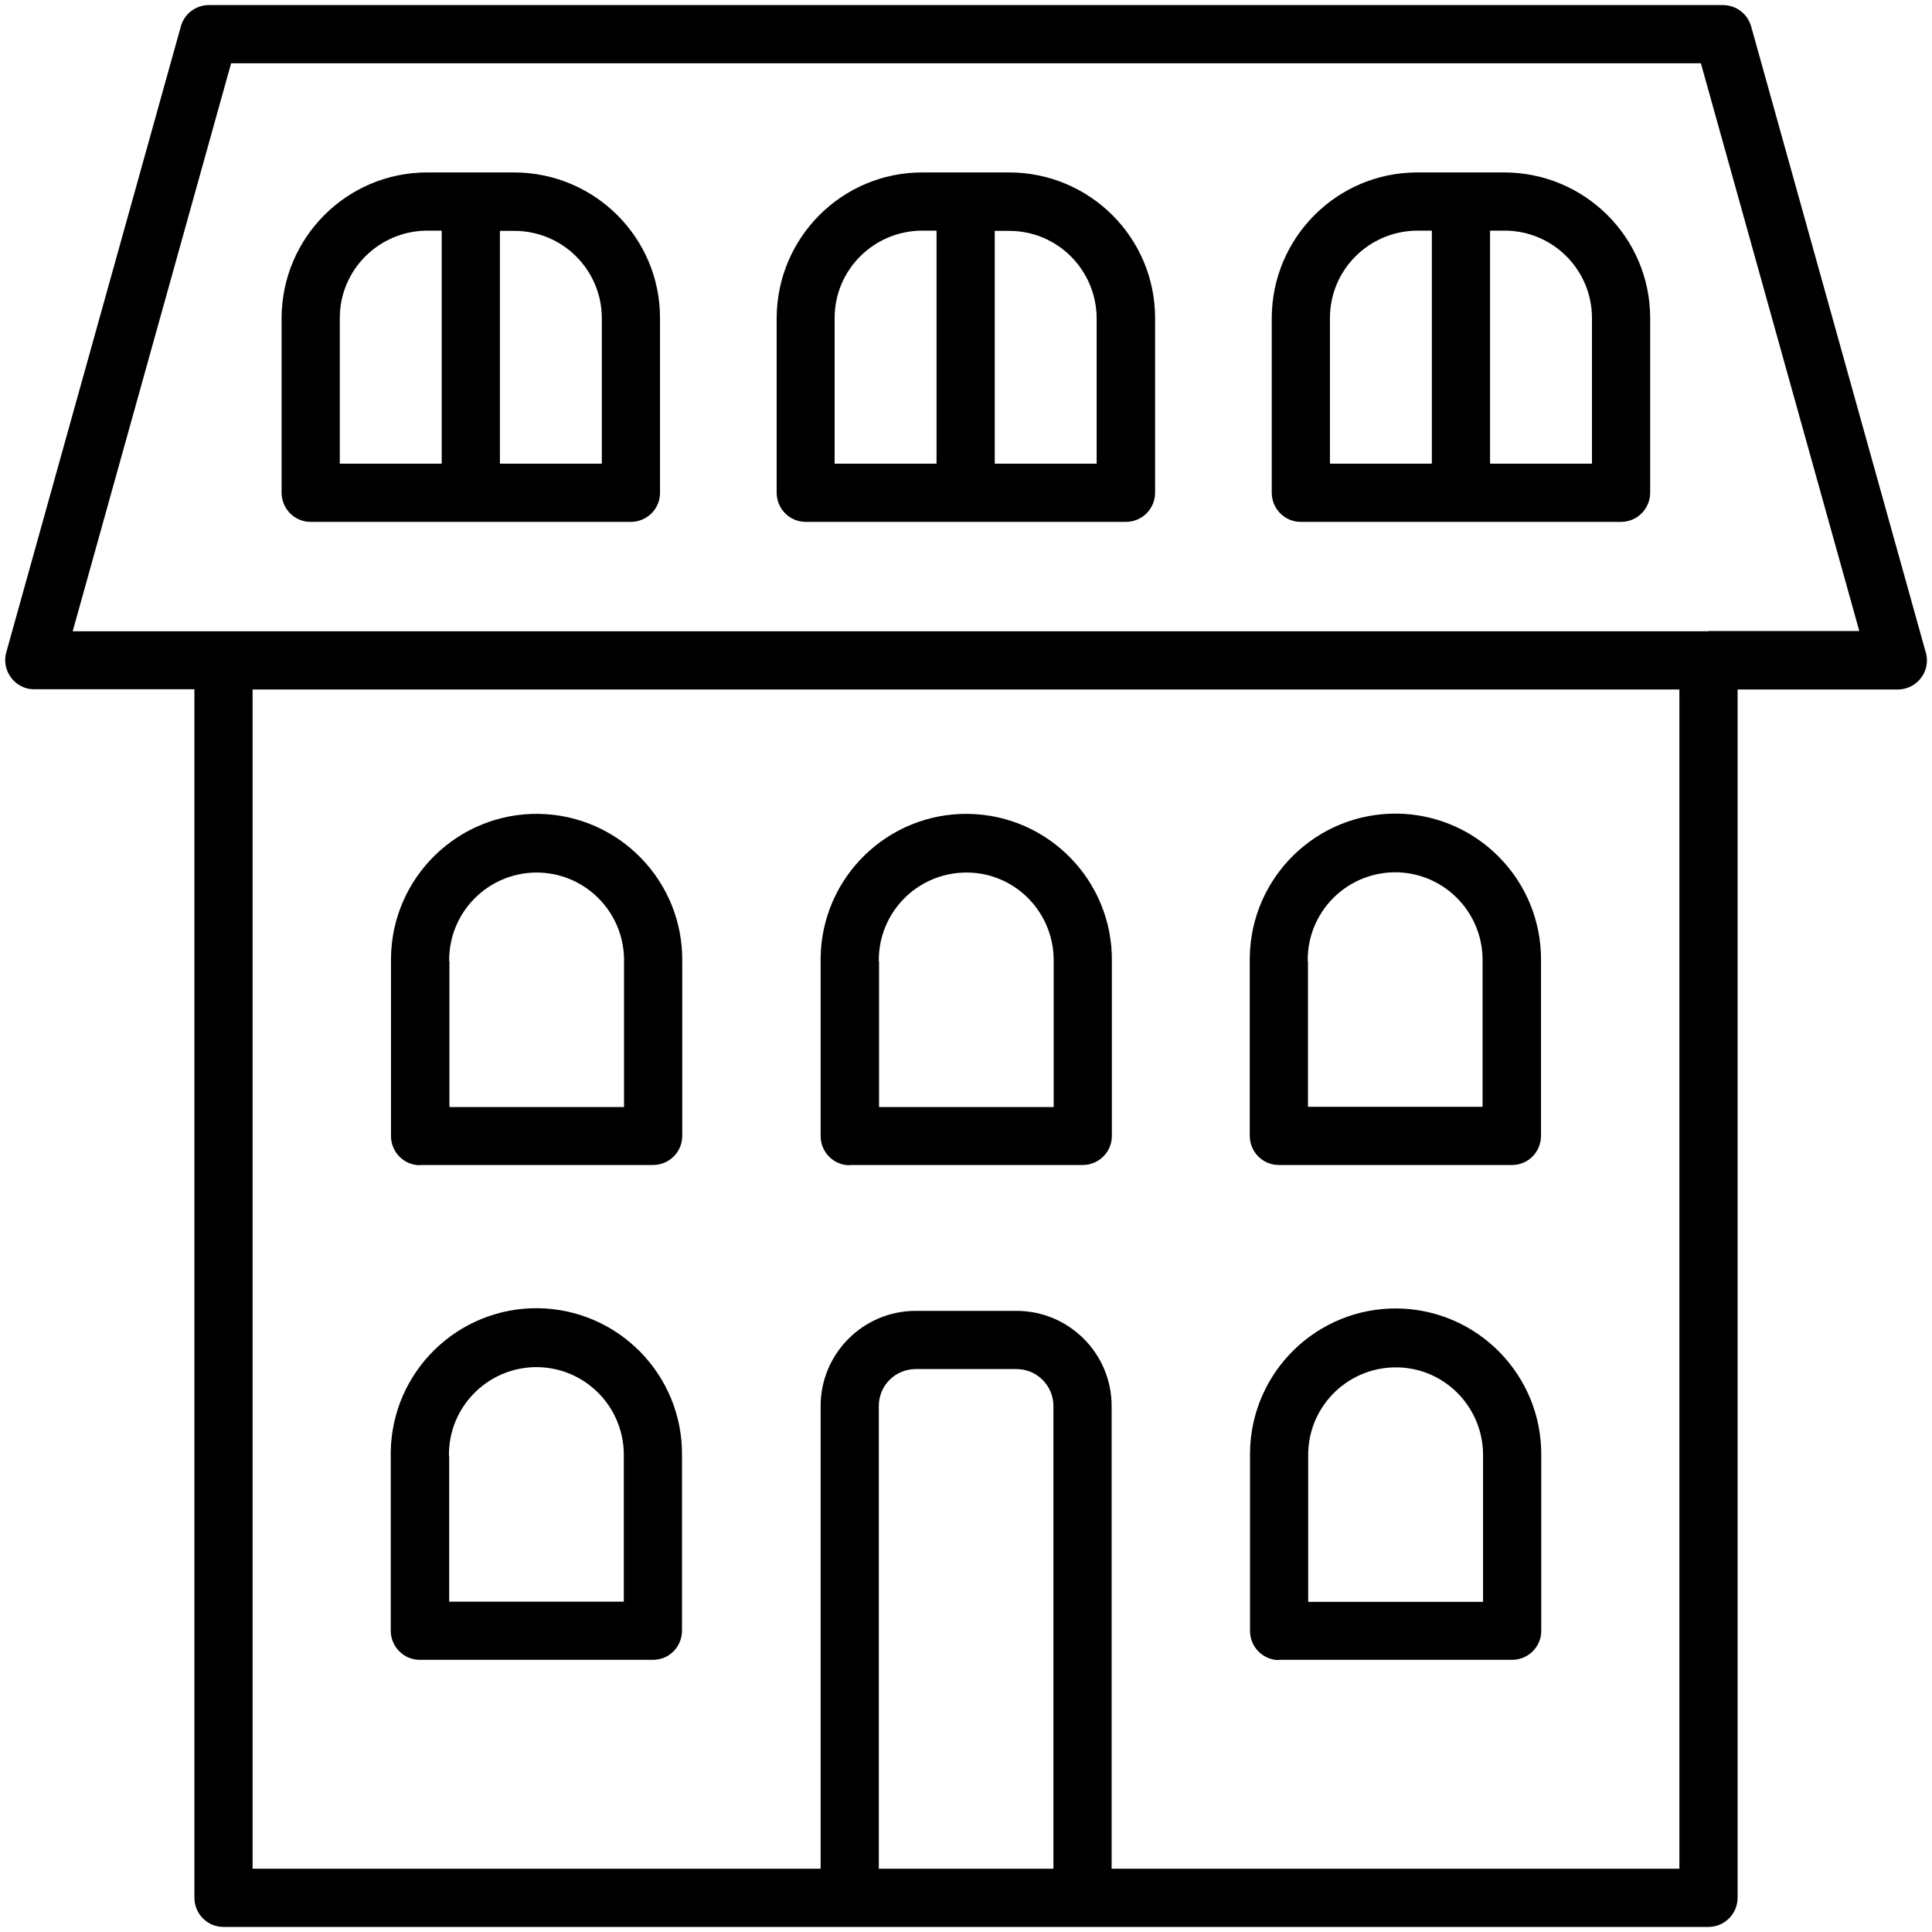
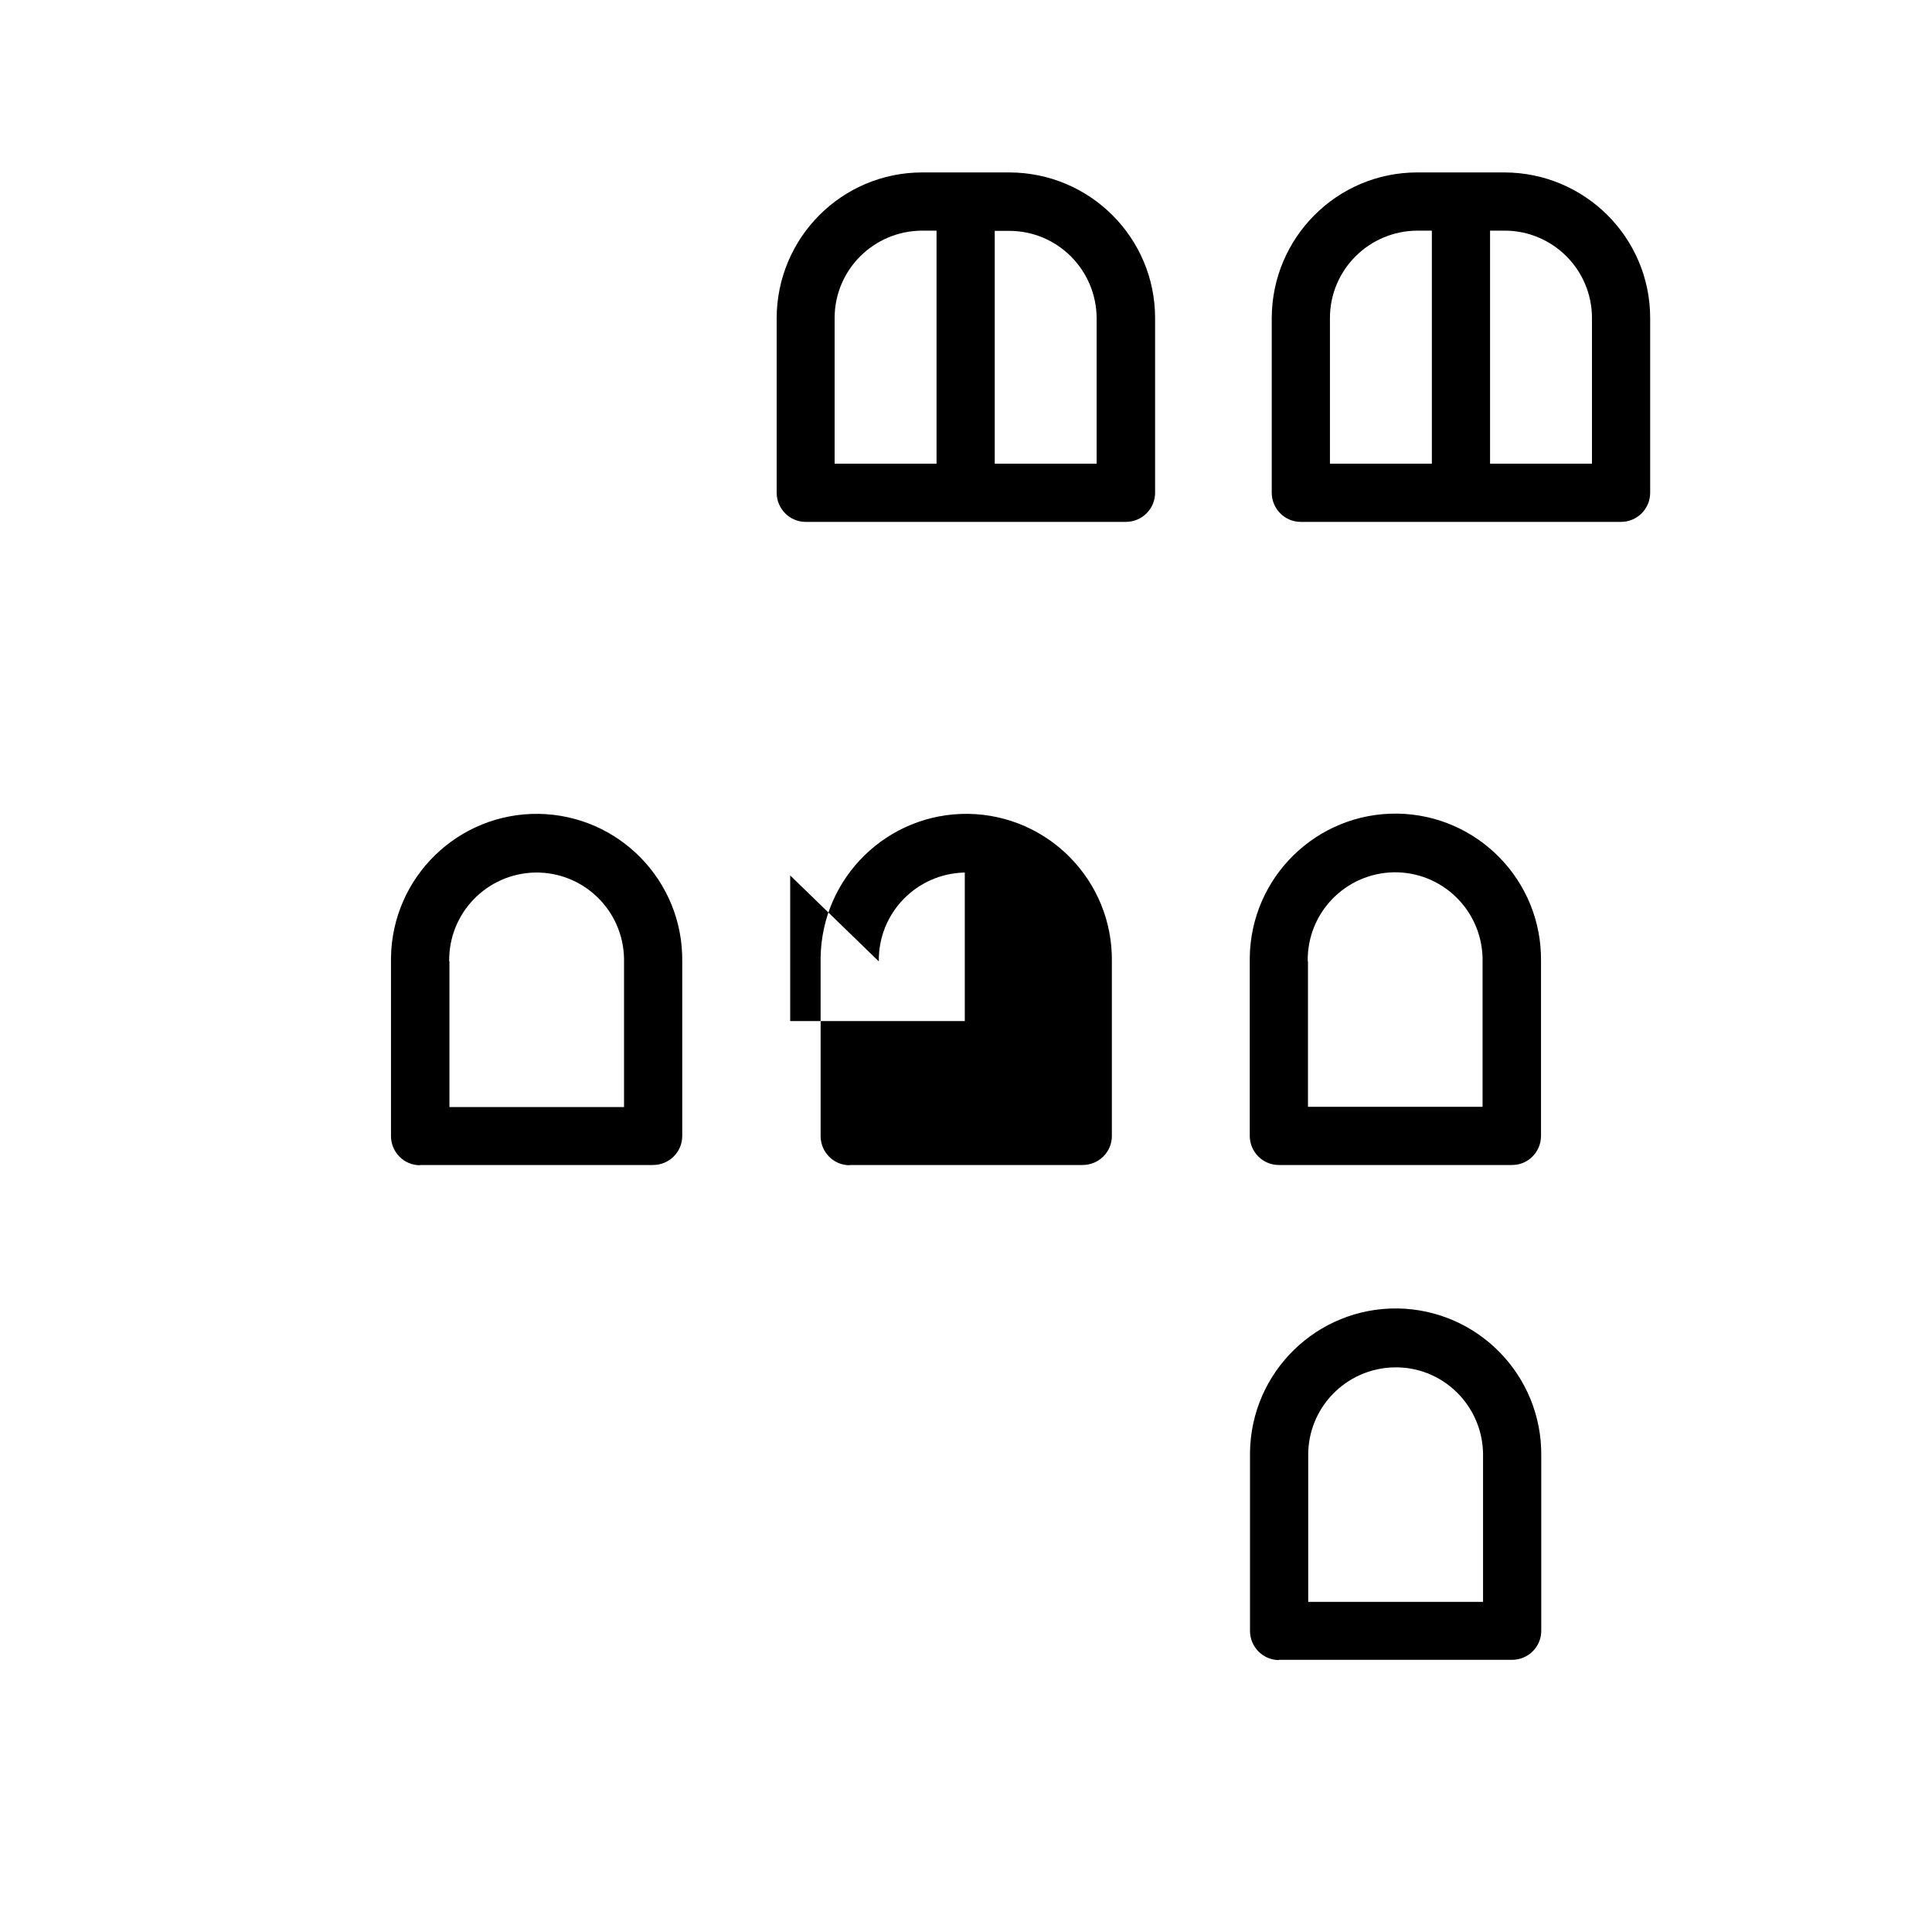
<svg xmlns="http://www.w3.org/2000/svg" id="Ebene_1" viewBox="0 0 80 80">
  <g id="kommune">
-     <path id="Pfad_5591" d="m79.74,27.01l-7.23-25.92c-.15-.52-.62-.88-1.17-.88H8.65c-.54,0-1.02.36-1.16.88L.26,27.01c-.18.64.2,1.31.84,1.49.11.03.21.04.32.04h6.63v50.04c0,.67.54,1.21,1.2,1.21h61.49c.67,0,1.21-.54,1.21-1.21h0V28.55h6.63c.67,0,1.21-.54,1.21-1.21,0-.11-.02-.22-.04-.32m-43.36,50.36v-19.16c0-.85.68-1.53,1.53-1.53h4.17c.85,0,1.53.69,1.53,1.53h0v19.16h-7.23Zm33.15,0h-23.51v-19.16c0-2.18-1.77-3.94-3.94-3.94h-4.17c-2.18,0-3.94,1.77-3.94,3.94v19.16H10.46V28.55h59.08v48.83Zm1.21-51.24H3.01L9.57,2.62h60.86l6.56,23.51h-6.25Z" />
-     <path id="Pfad_5592" d="m17.39,68.73h9.65c.67,0,1.2-.54,1.2-1.21h0v-7.24c.04-3.33-2.62-6.06-5.95-6.11-3.33-.04-6.06,2.62-6.11,5.95,0,.05,0,.1,0,.16v7.24c0,.67.54,1.21,1.2,1.21h0m1.21-8.44c-.03-2,1.56-3.64,3.56-3.68,2-.03,3.64,1.56,3.68,3.56,0,.04,0,.08,0,.12v6.03h-7.23v-6.03Z" />
    <path id="Pfad_5593" d="m17.39,48.24h9.65c.67,0,1.21-.54,1.21-1.2,0,0,0,0,0,0v-7.23c.04-3.33-2.62-6.06-5.95-6.11-3.33-.04-6.06,2.62-6.11,5.95,0,.05,0,.1,0,.16v7.23c0,.67.54,1.21,1.2,1.21h0m1.21-8.44c-.03-2,1.56-3.64,3.56-3.68,2-.03,3.64,1.56,3.68,3.56,0,.04,0,.08,0,.12v6.03h-7.23v-6.03Z" />
-     <path id="Pfad_5594" d="m35.18,48.24h9.65c.67,0,1.21-.54,1.21-1.2,0,0,0,0,0,0v-7.23c.04-3.33-2.62-6.06-5.95-6.11-3.33-.04-6.06,2.62-6.11,5.95,0,.05,0,.1,0,.16v7.23c0,.67.54,1.21,1.2,1.21h0m1.21-8.44c-.03-2,1.56-3.64,3.56-3.68s3.64,1.56,3.68,3.56c0,.04,0,.08,0,.12v6.03h-7.23v-6.03Z" />
+     <path id="Pfad_5594" d="m35.18,48.24h9.65c.67,0,1.21-.54,1.21-1.2,0,0,0,0,0,0v-7.23c.04-3.33-2.62-6.06-5.95-6.11-3.33-.04-6.06,2.62-6.11,5.95,0,.05,0,.1,0,.16v7.23c0,.67.54,1.21,1.2,1.21h0m1.21-8.44c-.03-2,1.56-3.64,3.56-3.68c0,.04,0,.08,0,.12v6.03h-7.23v-6.03Z" />
    <path id="Pfad_5595" d="m41.81,7.14h-3.62c-3.33,0-6.02,2.7-6.03,6.03v7.23c0,.67.54,1.21,1.2,1.21h13.26c.67,0,1.21-.54,1.21-1.21h0v-7.23c0-3.33-2.7-6.02-6.03-6.03m-7.24,6.03c0-2,1.62-3.61,3.62-3.62h.6v9.65h-4.22v-6.03Zm10.85,6.03h-4.22v-9.64h.6c2,0,3.61,1.62,3.62,3.62v6.03Z" />
    <path id="Pfad_5596" d="m62.31,7.14h-3.62c-3.33,0-6.02,2.7-6.03,6.03v7.23c0,.67.54,1.21,1.2,1.21h13.26c.67,0,1.21-.54,1.21-1.21h0v-7.23c0-3.33-2.7-6.02-6.03-6.03m-7.23,6.03c0-2,1.62-3.61,3.62-3.62h.6v9.65h-4.22v-6.03Zm10.85,6.03h-4.22v-9.65h.6c2,0,3.62,1.62,3.62,3.62v6.03Z" />
-     <path id="Pfad_5597" d="m21.31,7.14h-3.62c-3.33,0-6.02,2.7-6.03,6.03v7.23c0,.67.54,1.21,1.2,1.21h13.26c.67,0,1.21-.54,1.21-1.2h0v-7.24c0-3.33-2.7-6.02-6.03-6.03m-7.23,6.03c0-2,1.62-3.61,3.62-3.62h.6v9.65h-4.22v-6.03Zm10.85,6.03h-4.22v-9.64h.6c2,0,3.62,1.62,3.62,3.62v6.03Z" />
    <path id="Pfad_5598" d="m52.96,68.73h9.65c.67,0,1.21-.54,1.21-1.2h0v-7.24c.04-3.33-2.62-6.06-5.95-6.11-3.33-.04-6.06,2.62-6.11,5.95,0,.05,0,.1,0,.16v7.24c0,.67.54,1.21,1.2,1.21m1.21-8.44c-.03-2,1.56-3.64,3.56-3.68s3.64,1.56,3.68,3.56c0,.04,0,.08,0,.12v6.03h-7.24v-6.03Z" />
    <path id="Pfad_5599" d="m52.96,48.24h9.65c.67,0,1.2-.54,1.2-1.21v-7.23c.04-3.33-2.62-6.06-5.95-6.11-3.33-.04-6.06,2.62-6.11,5.95,0,.05,0,.1,0,.16v7.23c0,.67.54,1.21,1.2,1.21,0,0,0,0,0,0m1.2-8.44c-.03-2,1.56-3.64,3.56-3.68,2-.03,3.64,1.56,3.68,3.56,0,.04,0,.08,0,.12v6.03h-7.23v-6.03Z" />
  </g>
</svg>